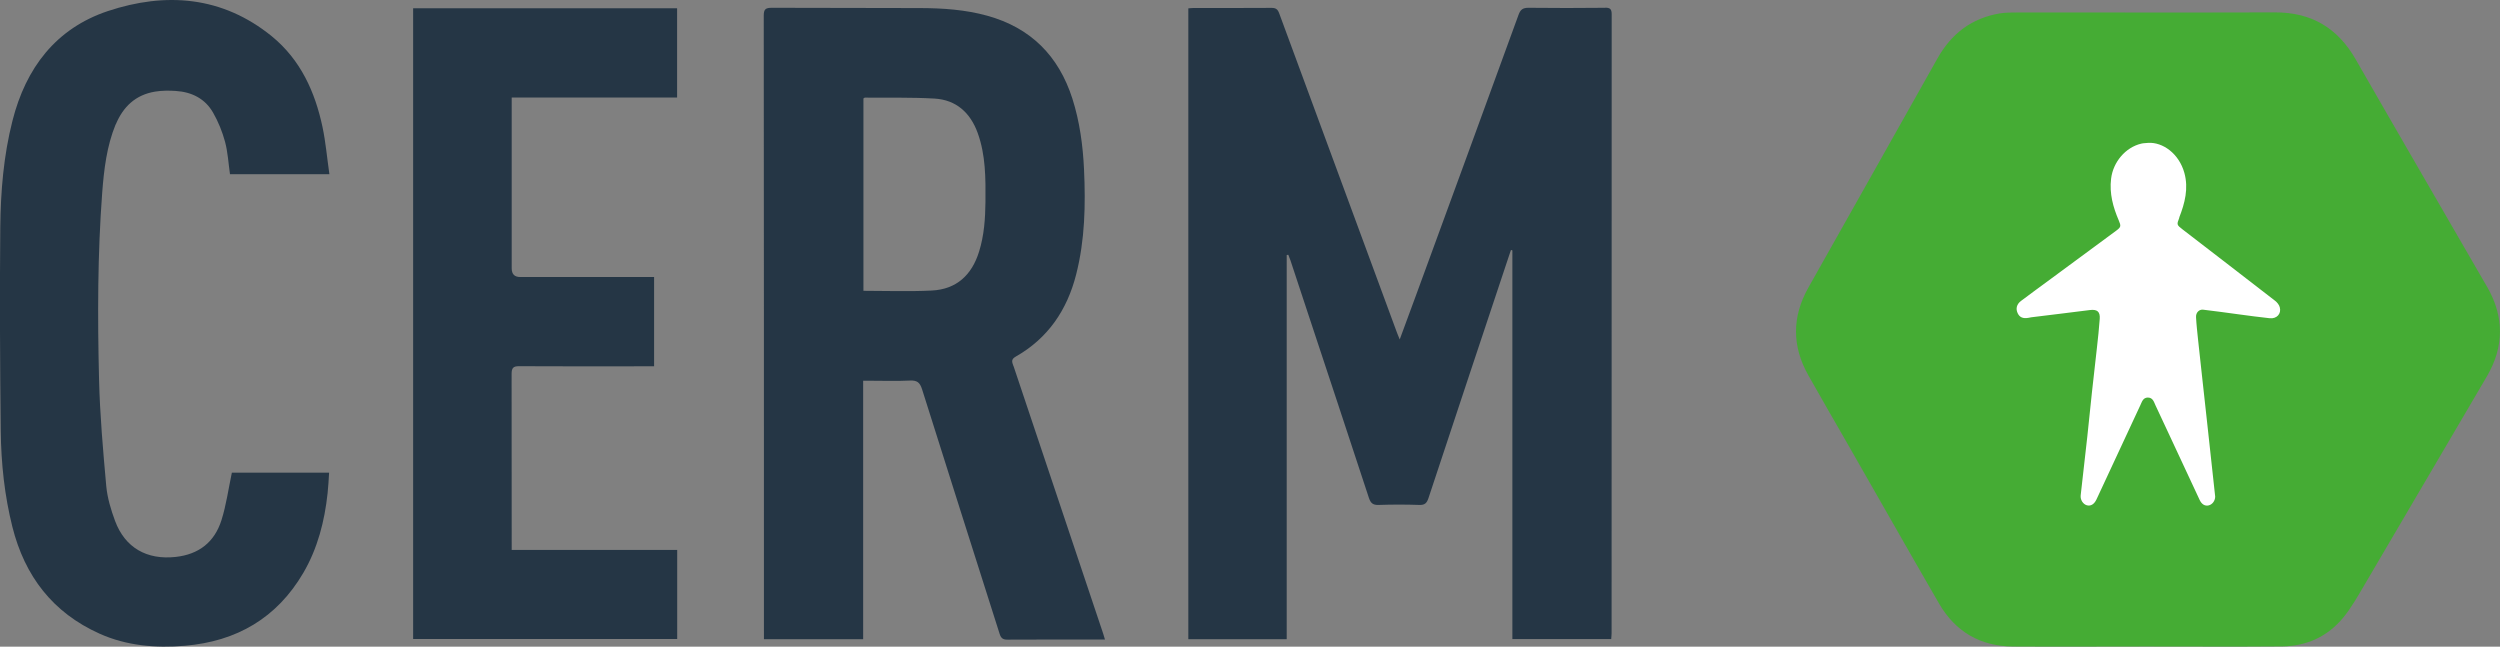
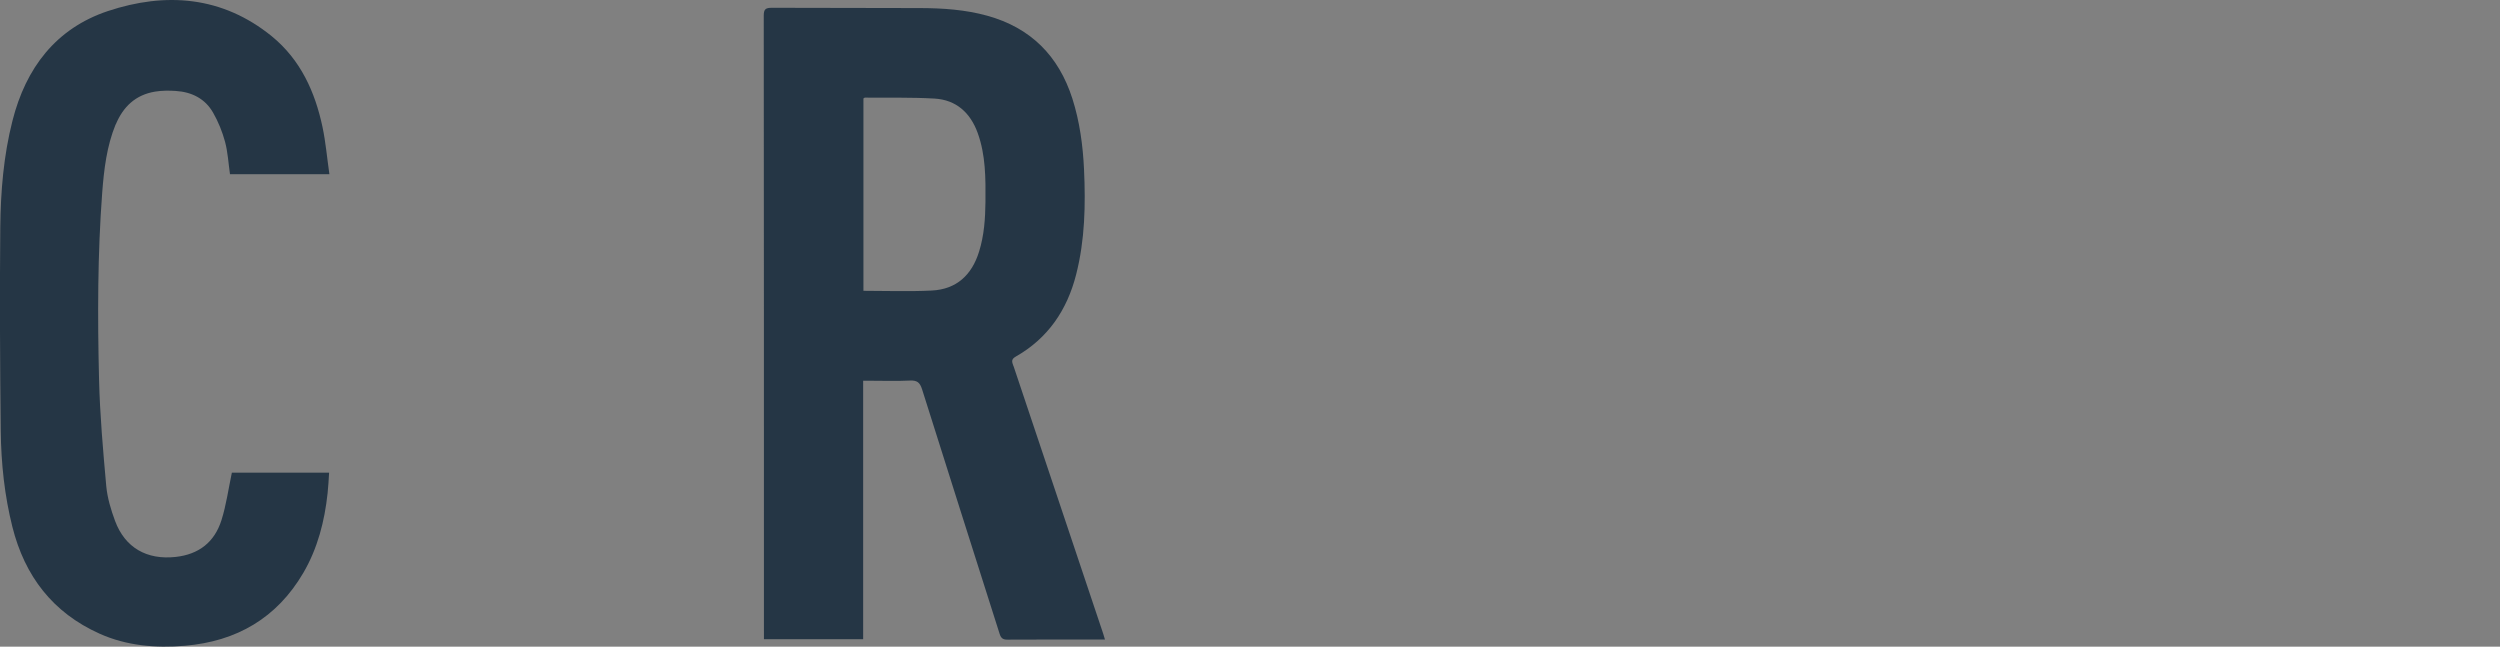
<svg xmlns="http://www.w3.org/2000/svg" id="Laag_1" viewBox="0 0 266.32 68.89">
  <rect x="0" y="0" width="266.32" height="68.89" fill="#808080" stroke="none" />
  <defs>
    <style>.cls-1,.cls-2{fill:none;}.cls-3{fill:#fff;}.cls-4{fill:#253645;}.cls-5{fill:#45ac34;}.cls-2{clip-path:url(#clippath);}</style>
    <clipPath id="clippath">
-       <path class="cls-1" d="m242.36,1.32c-5.94.02-11.88.02-17.82.02-3.21,0-6.43,0-9.64,0-.63,0-1.26,0-1.88.1-2.99.51-5.15,2.16-6.63,4.79-4.57,8.15-9.17,16.29-13.75,24.43-1.75,3.12-1.74,6.25.03,9.36,1.37,2.42,2.76,4.84,4.15,7.25,3.25,5.67,6.47,11.36,9.75,17.02,1.74,3,4.39,4.56,7.87,4.58,1.71.01,3.42.02,5.14.02h.87c2.72,0,5.44,0,8.16,0h0c4.83,0,9.67.02,14.5-.01,2.63-.02,4.88-1.06,6.55-3.09.89-1.09,1.58-2.34,2.3-3.56,4.33-7.36,8.65-14.72,12.97-22.09.92-1.58,1.39-3.16,1.4-4.74v-.14c-.01-1.57-.47-3.14-1.38-4.7-4.66-8.07-9.35-16.13-13.99-24.22-1.91-3.33-4.69-5.01-8.54-5.01h-.05" />
-     </clipPath>
+       </clipPath>
  </defs>
-   <path class="cls-4" d="m170.98.83c-2.72.03-5.44.03-8.16,0-.61,0-.85.2-1.05.74-3.64,10-7.3,19.99-10.96,29.98-.54,1.49-1.1,2.97-1.7,4.61-.15-.37-.25-.59-.33-.82-4.18-11.31-8.35-22.61-12.51-33.92-.16-.43-.35-.58-.81-.58-2.77.02-5.53.01-8.3.01-.2,0-.39.03-.57.04v67.2h10.48V27.17c.06-.01.11-.02.17-.03.08.2.16.4.23.6.64,1.92,1.27,3.83,1.9,5.75,2.16,6.52,4.32,13.04,6.46,19.56.19.57.45.76,1.04.74,1.44-.05,2.88-.05,4.32,0,.58.02.8-.18.98-.72,2.85-8.63,5.73-17.26,8.6-25.88.06-.19.13-.37.19-.56.05.01.1.03.15.04v41.41h10.53c.01-.23.04-.43.04-.62,0-21.97,0-43.94.01-65.92,0-.56-.15-.73-.72-.72Z" />
-   <path class="cls-4" d="m54.51,57.78c0-5.98,0-11.96-.01-17.94,0-.64.17-.84.82-.83,4.5.03,8.99.01,13.49.01h.87v-9.51h-14.27q-.9,0-.9-.93V10.39h17.62V.88h-28.12v67.19h28.13v-9.49h-17.63v-.81Z" />
  <path class="cls-4" d="m12.33,13.26c.79-1.9,2.12-3.16,4.19-3.5.72-.12,1.48-.12,2.22-.07,1.69.11,3.11.82,3.96,2.31.55.96.98,2.02,1.27,3.09.3,1.11.36,2.29.53,3.47h10.59c-.25-1.73-.39-3.39-.73-5.01-.8-3.78-2.35-7.19-5.41-9.69C23.66-.43,17.64-.86,11.49,1.18,5.95,3.03,2.75,7.25,1.33,12.86.38,16.58.07,20.4.03,24.21c-.07,7.24-.03,14.47.05,21.71.04,3.44.4,6.86,1.24,10.21,1.32,5.25,4.31,9.14,9.28,11.37,2.89,1.3,5.98,1.55,9.11,1.29,5.5-.47,9.78-2.95,12.6-7.76,1.53-2.62,2.27-5.51,2.59-8.5.08-.72.11-1.45.16-2.18h-10.36c-.37,1.76-.6,3.46-1.11,5.07-.74,2.33-2.4,3.64-4.89,3.91-3.05.33-5.37-.97-6.44-3.83-.44-1.19-.82-2.45-.94-3.71-.34-3.8-.68-7.61-.77-11.42-.16-6.63-.16-13.26.34-19.88.19-2.46.48-4.92,1.43-7.24Z" />
  <path class="cls-4" d="m107.95,38.97c-.13-.39-.28-.68.25-.98,3.44-1.95,5.48-4.97,6.44-8.75.94-3.68,1.01-7.42.84-11.18-.12-2.57-.46-5.1-1.24-7.55-1.46-4.56-4.44-7.56-9.09-8.84-2.32-.64-4.69-.8-7.08-.81-5.28-.03-10.57,0-15.85-.03-.68,0-.86.16-.86.85.02,21.88.02,43.76.02,65.64v.77h10.57v-27.53h.8c1.39,0,2.79.05,4.18-.02.77-.04,1.07.21,1.3.94,2.73,8.69,5.51,17.37,8.26,26.05.15.47.37.62.85.61,3.24-.02,6.48-.01,9.71-.01h.66c-.08-.25-.13-.44-.19-.63-3.19-9.51-6.38-19.02-9.56-28.53Zm-2.97-17.49c-.02,1.8-.14,3.59-.68,5.32-.77,2.49-2.4,4.02-5.04,4.15-2.39.12-4.8.03-7.28.03V10.49c.07-.04.11-.09.15-.09,2.47.02,4.94-.04,7.41.1,2.32.13,3.83,1.51,4.61,3.66.86,2.37.85,4.85.83,7.32Z" />
-   <path class="cls-5" d="m264.94,30.55c-4.66-8.07-9.35-16.13-13.99-24.22-1.92-3.35-4.71-5.02-8.59-5.01-9.15.03-18.31,0-27.46.01-.63,0-1.27,0-1.88.1-2.99.51-5.15,2.16-6.63,4.8-4.57,8.15-9.18,16.28-13.76,24.43-1.75,3.12-1.74,6.25.03,9.36,1.37,2.42,2.76,4.84,4.15,7.25,3.25,5.67,6.47,11.36,9.75,17.02,1.74,3,4.39,4.56,7.87,4.58,4.72.03,9.44,0,14.17,0h0c4.83,0,9.67.03,14.5-.01,2.63-.02,4.88-1.06,6.54-3.09.89-1.09,1.58-2.34,2.3-3.56,4.33-7.36,8.65-14.72,12.97-22.09,1.87-3.18,1.87-6.39.03-9.58" />
  <g class="cls-2">
-     <path class="cls-3" d="m232.15,23.17c.6-1.53,1-3.09.55-4.74-.58-2.1-2.33-3.3-3.85-3.21-.25.03-.5.02-.74.08-1.68.39-3.01,1.96-3.22,3.74-.19,1.58.21,3.03.82,4.45.25.59.24.7-.27,1.08-2.32,1.71-4.65,3.43-6.97,5.14-1.06.78-2.13,1.56-3.18,2.35-.46.35-.58.82-.35,1.31.2.43.56.59,1.13.49.11-.02.21-.05.32-.06,2.08-.26,4.15-.5,6.23-.77.78-.1,1.12.16,1.06.95-.07,1.03-.19,2.06-.3,3.08-.17,1.58-.36,3.15-.53,4.73-.17,1.56-.32,3.13-.49,4.69-.23,2.1-.48,4.2-.71,6.3-.05.47.26.94.67,1.05.4.1.75-.1.99-.58.03-.07.06-.14.1-.21,1.53-3.3,3.06-6.59,4.6-9.88.17-.36.28-.8.79-.81.54,0,.65.46.82.83.39.82.77,1.65,1.16,2.48,1.18,2.54,2.36,5.08,3.55,7.61.22.46.56.66.95.57.39-.09.69-.48.7-.93,0-.09-.02-.18-.03-.28-.14-1.32-.29-2.64-.43-3.95-.14-1.26-.27-2.51-.41-3.77-.17-1.58-.35-3.16-.52-4.73-.15-1.32-.29-2.64-.43-3.95-.08-.81-.18-1.63-.22-2.44-.03-.49.33-.85.76-.8,1.28.15,2.55.33,3.82.5,1.09.14,2.18.3,3.27.41.75.08,1.26-.48,1.07-1.17-.07-.26-.28-.52-.5-.69-3.27-2.54-6.56-5.06-9.84-7.59-.65-.5-.65-.52-.36-1.26" />
-   </g>
+     </g>
</svg>